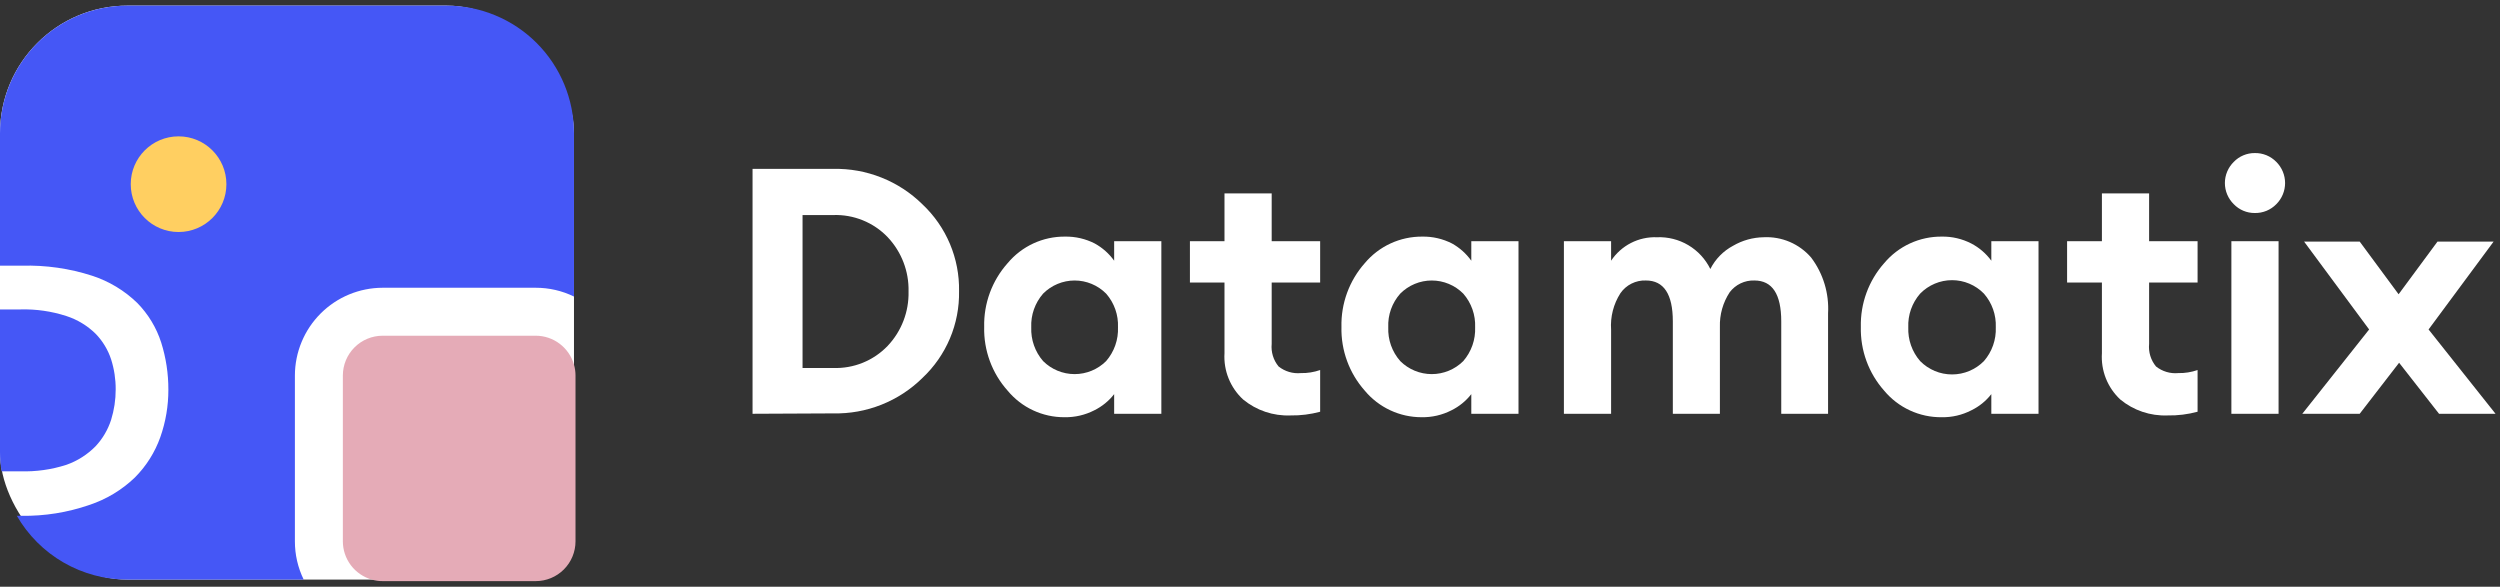
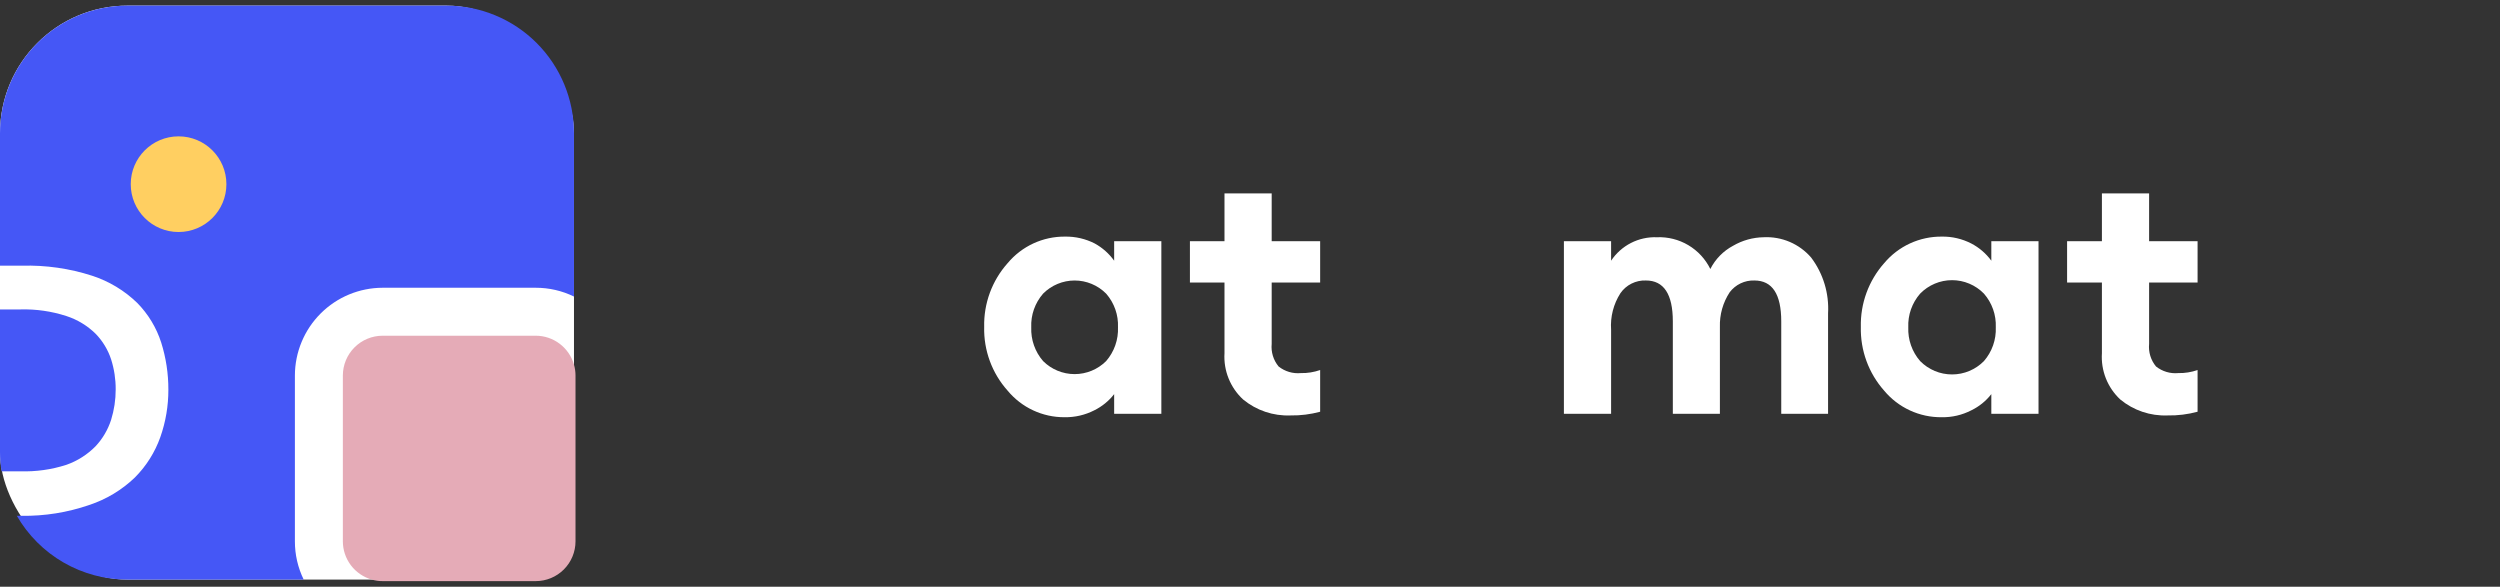
<svg xmlns="http://www.w3.org/2000/svg" width="196" height="46" viewBox="0 0 196 46" fill="none">
  <rect x="0" y="0" width="196" height="46" fill="#333333" stroke="none" />
  <g clip-path="url(#clip0_212_1373)">
    <rect y="0.44" width="45" height="45" rx="10" fill="white" />
    <path d="M1.59 36.95H0.12C0.04 36.451 -0.001 35.946 6.61009e-06 35.44V24.26H1.59C2.818 24.224 4.042 24.4 5.21 24.78C6.071 25.059 6.855 25.535 7.5 26.17C8.049 26.737 8.463 27.42 8.71 28.17C8.953 28.933 9.075 29.729 9.07 30.53C9.072 31.34 8.95 32.146 8.71 32.92C8.462 33.687 8.049 34.39 7.5 34.98C6.858 35.635 6.075 36.135 5.21 36.44C4.042 36.817 2.817 36.99 1.59 36.95Z" fill="#4557F6" />
    <path d="M45 10.44V23.25C44.066 22.794 43.039 22.558 42 22.56H30C28.176 22.563 26.428 23.288 25.138 24.578C23.848 25.868 23.123 27.616 23.12 29.44V42.44C23.118 43.48 23.354 44.506 23.81 45.44H10C8.241 45.444 6.513 44.983 4.989 44.105C3.465 43.227 2.199 41.963 1.32 40.44H1.68C3.489 40.468 5.29 40.18 7 39.59C8.336 39.149 9.556 38.414 10.57 37.44C11.464 36.545 12.147 35.462 12.57 34.27C12.991 33.075 13.204 31.817 13.2 30.55C13.204 29.299 13.015 28.054 12.64 26.86C12.265 25.691 11.621 24.626 10.76 23.75C9.761 22.78 8.554 22.052 7.23 21.62C5.452 21.045 3.588 20.778 1.72 20.83H0V10.44C0 7.788 1.054 5.244 2.929 3.369C4.804 1.494 7.348 0.44 10 0.44L35 0.44C37.652 0.44 40.196 1.494 42.071 3.369C43.946 5.244 45 7.788 45 10.44Z" fill="#4557F6" />
    <path d="M14 18.19C16.071 18.19 17.75 16.511 17.75 14.44C17.75 12.369 16.071 10.69 14 10.69C11.929 10.69 10.25 12.369 10.25 14.44C10.25 16.511 11.929 18.19 14 18.19Z" fill="#FFCF61" />
    <path d="M45.12 29.44V42.44C45.12 43.267 44.791 44.061 44.206 44.646C43.621 45.231 42.827 45.56 42 45.56H30C29.712 45.561 29.426 45.52 29.15 45.44C28.497 45.255 27.922 44.862 27.512 44.321C27.102 43.779 26.88 43.119 26.88 42.44V29.44C26.88 28.613 27.209 27.819 27.794 27.234C28.379 26.649 29.172 26.32 30 26.32H42C42.679 26.32 43.339 26.542 43.88 26.952C44.422 27.362 44.815 27.937 45 28.59C45.08 28.866 45.121 29.152 45.12 29.44Z" fill="#E5ABB7" />
-     <path d="M59 32.44V13.24H65.32C66.614 13.211 67.9 13.442 69.102 13.92C70.305 14.397 71.399 15.111 72.32 16.02C73.247 16.892 73.981 17.949 74.475 19.122C74.969 20.294 75.213 21.558 75.19 22.83C75.213 24.101 74.969 25.363 74.475 26.534C73.98 27.705 73.246 28.759 72.32 29.63C71.399 30.539 70.305 31.253 69.102 31.73C67.9 32.208 66.614 32.439 65.32 32.41L59 32.44ZM62.92 28.85H65.32C66.113 28.878 66.904 28.739 67.64 28.441C68.376 28.143 69.04 27.693 69.59 27.12C70.677 25.971 71.266 24.441 71.23 22.86C71.269 21.276 70.679 19.741 69.59 18.59C69.04 18.017 68.376 17.567 67.64 17.269C66.904 16.971 66.113 16.832 65.32 16.86H62.92V28.85Z" fill="white" />
    <path d="M83.46 32.71C82.609 32.715 81.768 32.531 80.997 32.171C80.225 31.812 79.544 31.285 79 30.63C77.773 29.258 77.115 27.47 77.16 25.63C77.117 23.79 77.775 22.003 79 20.63C79.55 19.972 80.238 19.444 81.016 19.084C81.795 18.724 82.643 18.542 83.5 18.55C84.31 18.536 85.11 18.722 85.83 19.09C86.431 19.421 86.951 19.883 87.35 20.44V18.91H91.05V32.44H87.35V30.9C86.933 31.436 86.4 31.87 85.79 32.17C85.07 32.538 84.27 32.724 83.46 32.71ZM81.78 28.31C82.436 28.963 83.325 29.33 84.25 29.33C85.176 29.33 86.064 28.963 86.72 28.31C87.356 27.577 87.689 26.63 87.65 25.66C87.691 24.693 87.358 23.748 86.72 23.02C86.397 22.694 86.012 22.435 85.588 22.259C85.164 22.082 84.71 21.991 84.25 21.991C83.791 21.991 83.337 22.082 82.913 22.259C82.489 22.435 82.104 22.694 81.78 23.02C81.143 23.748 80.81 24.693 80.85 25.66C80.812 26.63 81.144 27.577 81.78 28.31Z" fill="white" />
    <path d="M101.18 32.57C99.829 32.625 98.504 32.18 97.46 31.32C96.963 30.861 96.573 30.297 96.321 29.669C96.068 29.042 95.959 28.366 96 27.69V22.15H93.29V18.91H96V15.16H99.7V18.91H103.5V22.15H99.7V26.96C99.638 27.598 99.833 28.235 100.24 28.73C100.734 29.123 101.361 29.31 101.99 29.25C102.504 29.261 103.015 29.179 103.5 29.01V32.28C102.744 32.485 101.963 32.583 101.18 32.57Z" fill="white" />
-     <path d="M111.46 32.71C110.61 32.712 109.769 32.527 108.998 32.167C108.227 31.808 107.545 31.283 107 30.63C105.78 29.255 105.126 27.468 105.17 25.63C105.128 23.792 105.781 22.006 107 20.63C107.552 19.972 108.242 19.444 109.022 19.085C109.802 18.725 110.651 18.543 111.51 18.55C112.319 18.536 113.119 18.722 113.84 19.09C114.437 19.422 114.953 19.884 115.35 20.44V18.91H119.05V32.44H115.35V30.9C114.933 31.436 114.399 31.87 113.79 32.17C113.069 32.538 112.269 32.724 111.46 32.71ZM109.78 28.31C110.436 28.963 111.324 29.33 112.25 29.33C113.176 29.33 114.064 28.963 114.72 28.31C115.356 27.577 115.689 26.63 115.65 25.66C115.69 24.693 115.357 23.748 114.72 23.02C114.397 22.694 114.012 22.435 113.588 22.259C113.164 22.082 112.709 21.991 112.25 21.991C111.791 21.991 111.336 22.082 110.912 22.259C110.488 22.435 110.104 22.694 109.78 23.02C109.136 23.744 108.798 24.691 108.84 25.66C108.8 26.631 109.137 27.581 109.78 28.31Z" fill="white" />
    <path d="M139.65 32.44V25.2C139.65 23.06 138.95 21.99 137.54 21.99C137.169 21.978 136.799 22.055 136.464 22.215C136.128 22.376 135.835 22.614 135.61 22.91C135.079 23.716 134.811 24.666 134.84 25.63V32.44H131.15V25.2C131.15 23.06 130.44 21.99 129.04 21.99C128.65 21.975 128.262 22.058 127.912 22.233C127.562 22.408 127.262 22.668 127.04 22.99C126.496 23.84 126.24 24.843 126.31 25.85V32.44H122.61V18.91H126.31V20.44C126.701 19.851 127.236 19.373 127.865 19.05C128.493 18.728 129.194 18.573 129.9 18.6C130.765 18.564 131.622 18.78 132.366 19.222C133.11 19.664 133.709 20.313 134.09 21.09C134.482 20.315 135.104 19.679 135.87 19.27C136.599 18.844 137.426 18.613 138.27 18.6C138.973 18.564 139.674 18.69 140.321 18.967C140.967 19.245 141.542 19.666 142 20.2C142.942 21.455 143.41 23.003 143.32 24.57V32.44H139.65Z" fill="white" />
    <path d="M152.23 32.71C151.371 32.72 150.521 32.538 149.74 32.178C148.96 31.818 148.27 31.29 147.72 30.63C146.499 29.255 145.846 27.468 145.89 25.63C145.848 23.792 146.501 22.006 147.72 20.63C148.272 19.972 148.962 19.444 149.742 19.085C150.522 18.725 151.371 18.543 152.23 18.55C153.036 18.535 153.833 18.721 154.55 19.09C155.17 19.413 155.707 19.875 156.12 20.44V18.91H159.82V32.44H156.12V30.9C155.701 31.438 155.164 31.873 154.55 32.17C153.833 32.539 153.036 32.725 152.23 32.71ZM150.54 28.31C150.866 28.641 151.256 28.904 151.685 29.084C152.114 29.264 152.575 29.356 153.04 29.356C153.505 29.356 153.966 29.264 154.395 29.084C154.824 28.904 155.213 28.641 155.54 28.31C156.176 27.577 156.509 26.63 156.47 25.66C156.51 24.693 156.177 23.748 155.54 23.02C155.215 22.686 154.826 22.421 154.397 22.24C153.967 22.058 153.506 21.965 153.04 21.965C152.574 21.965 152.112 22.058 151.683 22.24C151.254 22.421 150.865 22.686 150.54 23.02C149.903 23.748 149.57 24.693 149.61 25.66C149.571 26.63 149.904 27.577 150.54 28.31Z" fill="white" />
    <path d="M169.94 32.57C168.591 32.624 167.27 32.179 166.23 31.32C165.736 30.859 165.35 30.295 165.101 29.667C164.852 29.039 164.746 28.364 164.79 27.69V22.15H162.06V18.91H164.79V15.16H168.49V18.91H172.29V22.15H168.49V26.96C168.428 27.598 168.622 28.235 169.03 28.73C169.524 29.123 170.151 29.31 170.78 29.25C171.293 29.261 171.805 29.179 172.29 29.01V32.28C171.524 32.487 170.733 32.585 169.94 32.57Z" fill="white" />
-     <path d="M176.77 16.7C176.464 16.702 176.161 16.642 175.879 16.523C175.597 16.405 175.342 16.23 175.13 16.01C174.909 15.794 174.733 15.536 174.613 15.251C174.493 14.966 174.431 14.659 174.431 14.35C174.431 14.041 174.493 13.734 174.613 13.449C174.733 13.164 174.909 12.906 175.13 12.69C175.342 12.47 175.597 12.295 175.879 12.177C176.161 12.058 176.464 11.998 176.77 12C177.084 11.993 177.396 12.051 177.687 12.169C177.977 12.288 178.241 12.465 178.46 12.69C178.679 12.908 178.853 13.166 178.971 13.451C179.09 13.736 179.151 14.041 179.151 14.35C179.151 14.659 179.09 14.964 178.971 15.249C178.853 15.534 178.679 15.793 178.46 16.01C178.241 16.235 177.977 16.412 177.687 16.531C177.396 16.649 177.084 16.707 176.77 16.7ZM174.94 32.44V18.91H178.64V32.44H174.94Z" fill="white" />
-     <path d="M191.22 32.44L188.09 28.44L185 32.44H180.5L185.74 25.83L180.64 18.94H185L188.05 23.07L191.1 18.94H195.5L190.4 25.83L195.65 32.44H191.22Z" fill="white" />
  </g>
  <defs>
    <clipPath id="clip0_212_1373">
      <rect width="195.65" height="45.12" fill="white" transform="translate(0 0.44)" />
    </clipPath>
  </defs>
</svg>